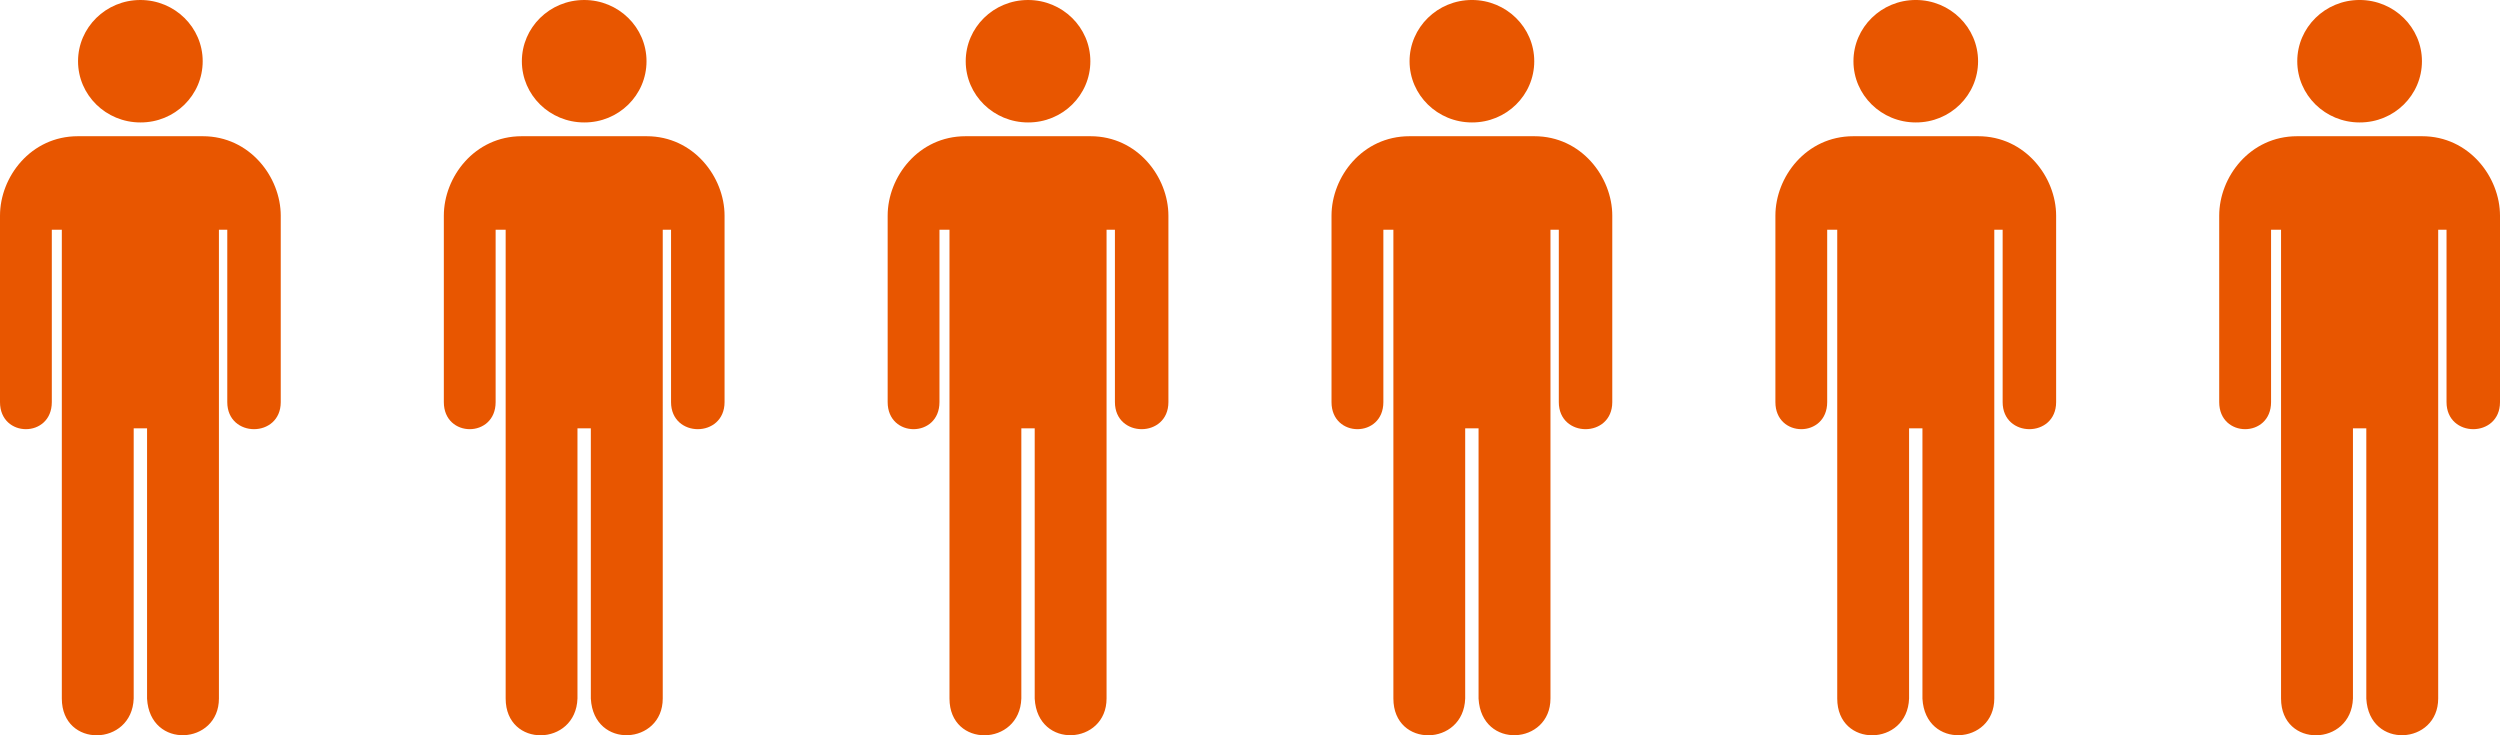
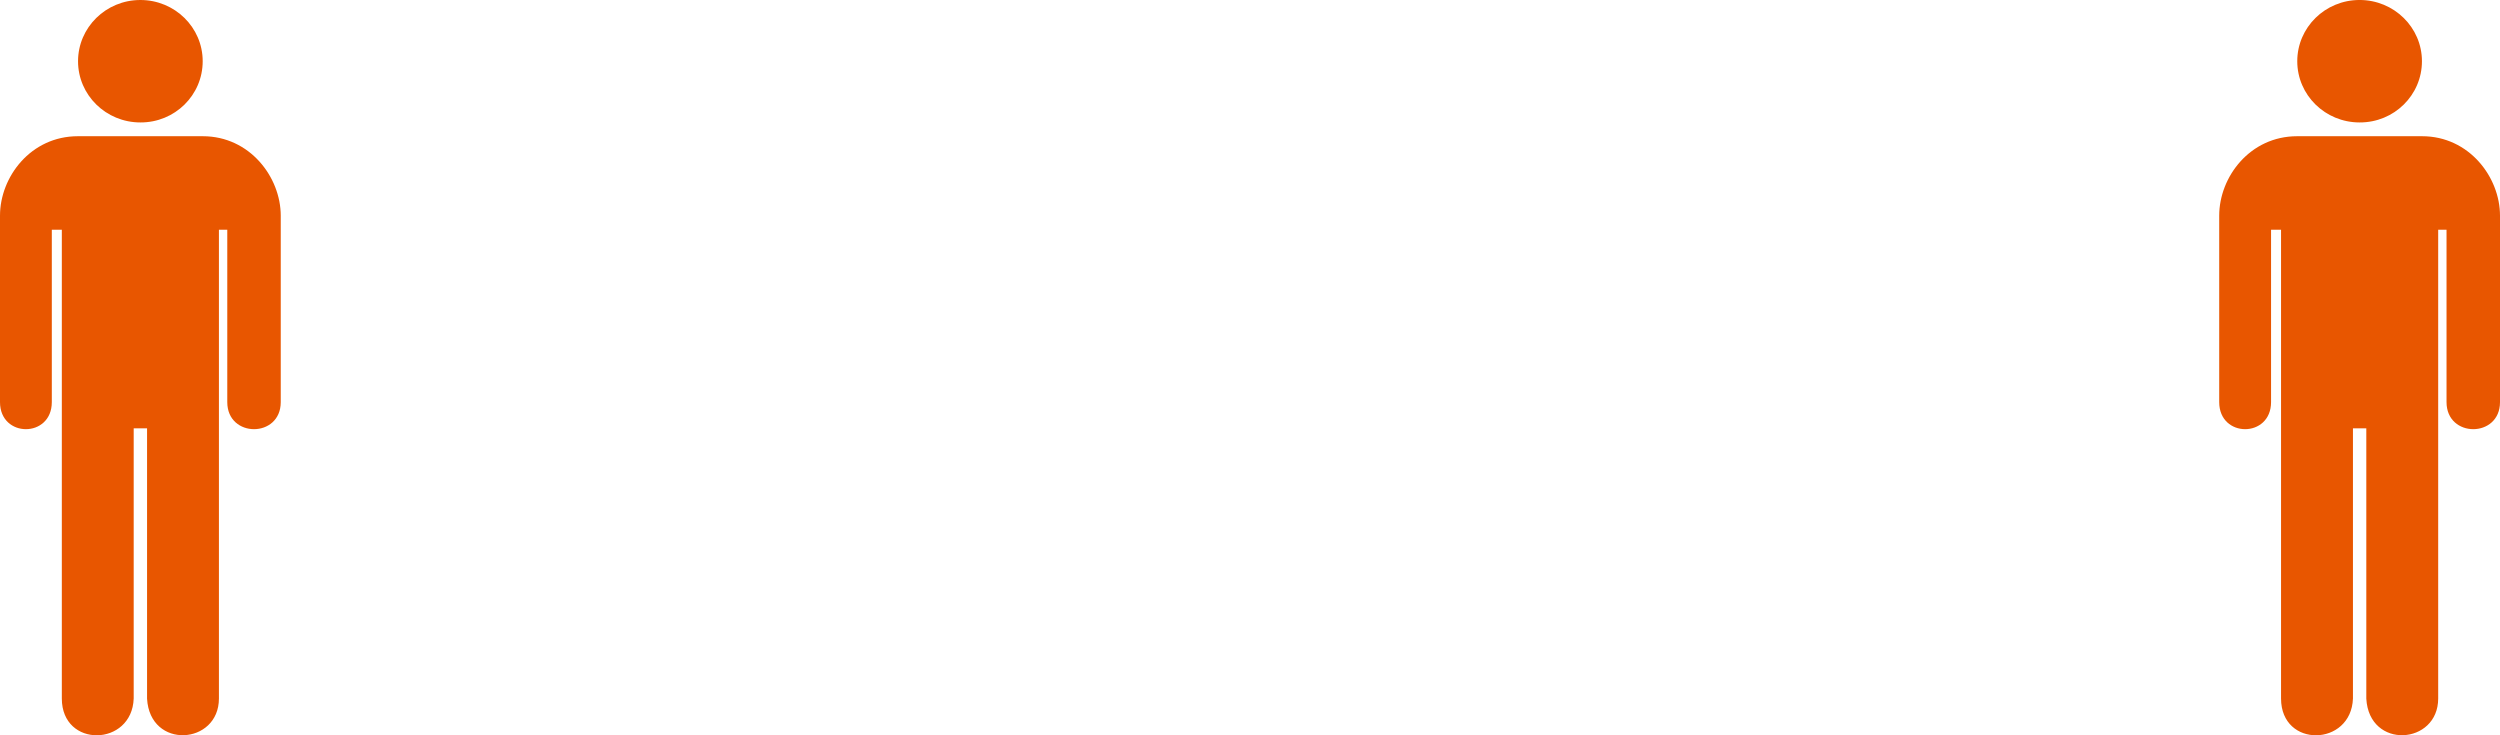
<svg xmlns="http://www.w3.org/2000/svg" version="1.1" id="Layer_1" x="0px" y="0px" width="170px" height="50px" viewBox="0 0 170 50" enable-background="new 0 0 170 50" xml:space="preserve">
  <g>
-     <path fill="#E85600" d="M130.271,8.326c2.341,0.012,4.238-1.853,4.238-4.162c0-2.299-1.897-4.165-4.238-4.165   c-2.337,0-4.236,1.865-4.236,4.165C126.034,6.463,127.934,8.326,130.271,8.326z M134.52,9.263h-8.495   c-3.209,0-5.298,2.768-5.298,5.403v12.678c0,2.453,3.522,2.453,3.522,0v-11.72h0.683v31.875c0,3.391,4.771,3.277,4.885,0V29.128   h0.909v18.381c0.194,3.481,4.886,3.147,4.886-0.01V15.624h0.568v11.72c0,2.453,3.637,2.453,3.637,0V14.666   C139.816,12.043,137.712,9.263,134.52,9.263z" />
    <path fill="#E85600" d="M160.451,8.326c2.344,0.012,4.241-1.853,4.241-4.162c0-2.299-1.897-4.165-4.241-4.165   c-2.34,0-4.237,1.865-4.237,4.165C156.214,6.463,158.111,8.326,160.451,8.326z M164.706,9.263h-8.502   c-3.206,0-5.298,2.768-5.298,5.403v12.678c0,2.453,3.526,2.453,3.526,0v-11.72h0.679v31.875c0,3.391,4.771,3.277,4.89,0V29.128   h0.908v18.381c0.194,3.481,4.888,3.147,4.888-0.01V15.624h0.567v11.72c0,2.453,3.636,2.453,3.636,0V14.666   C170,12.043,167.896,9.263,164.706,9.263z" />
-     <path fill="#E85600" d="M69.906,8.326c2.343,0.012,4.238-1.853,4.238-4.162C74.144,1.865,72.249,0,69.906,0   c-2.339,0-4.237,1.865-4.237,4.165C65.668,6.463,67.567,8.326,69.906,8.326z M74.157,9.263h-8.499   c-3.205,0-5.297,2.768-5.297,5.403v12.678c0,2.453,3.523,2.453,3.523,0v-11.72h0.681v31.875c0,3.391,4.776,3.277,4.886,0V29.128   h0.909v18.381c0.193,3.481,4.886,3.147,4.886-0.01V15.624h0.569v11.72c0,2.453,3.637,2.453,3.637,0V14.666   C79.451,12.043,77.352,9.263,74.157,9.263z" />
-     <path fill="#E85600" d="M100.091,8.326c2.339,0.012,4.238-1.853,4.238-4.162c0-2.299-1.899-4.165-4.238-4.165   S95.85,1.865,95.85,4.165C95.85,6.463,97.752,8.326,100.091,8.326z M104.339,9.263h-8.496c-3.208,0-5.3,2.768-5.3,5.403v12.678   c0,2.453,3.526,2.453,3.526,0v-11.72h0.681v31.875c0,3.391,4.773,3.277,4.883,0V29.128h0.909v18.381   c0.198,3.481,4.89,3.147,4.89-0.01V15.624h0.567v11.72c0,2.453,3.636,2.453,3.636,0V14.666   C109.635,12.043,107.535,9.263,104.339,9.263z" />
    <path fill="#E85600" d="M9.545,8.326c2.343,0.012,4.238-1.853,4.238-4.162C13.783,1.865,11.888,0,9.545,0   c-2.34,0-4.238,1.865-4.238,4.165C5.307,6.463,7.205,8.326,9.545,8.326z M13.792,9.263H5.293C2.092,9.263,0,12.03,0,14.666v12.678   c0,2.453,3.523,2.453,3.523,0v-11.72h0.681v31.875c0,3.391,4.773,3.277,4.887,0V29.128h0.909v18.381   c0.194,3.481,4.887,3.147,4.887-0.01V15.624h0.568v11.72c0,2.453,3.636,2.453,3.636,0V14.666   C19.089,12.043,16.987,9.263,13.792,9.263z" />
-     <path fill="#E85600" d="M39.725,8.326c2.34,0.012,4.238-1.853,4.238-4.162C43.963,1.865,42.065,0,39.725,0   c-2.342,0-4.238,1.865-4.238,4.165C35.487,6.463,37.383,8.326,39.725,8.326z M43.974,9.263h-8.5c-3.202,0-5.293,2.768-5.293,5.403   v12.678c0,2.453,3.522,2.453,3.522,0v-11.72h0.682v31.875c0,3.391,4.773,3.277,4.883,0V29.128h0.909v18.381   c0.194,3.481,4.89,3.147,4.89-0.01V15.624h0.564v11.72c0,2.453,3.639,2.453,3.639,0V14.666C49.27,12.043,47.168,9.263,43.974,9.263   z" />
  </g>
</svg>